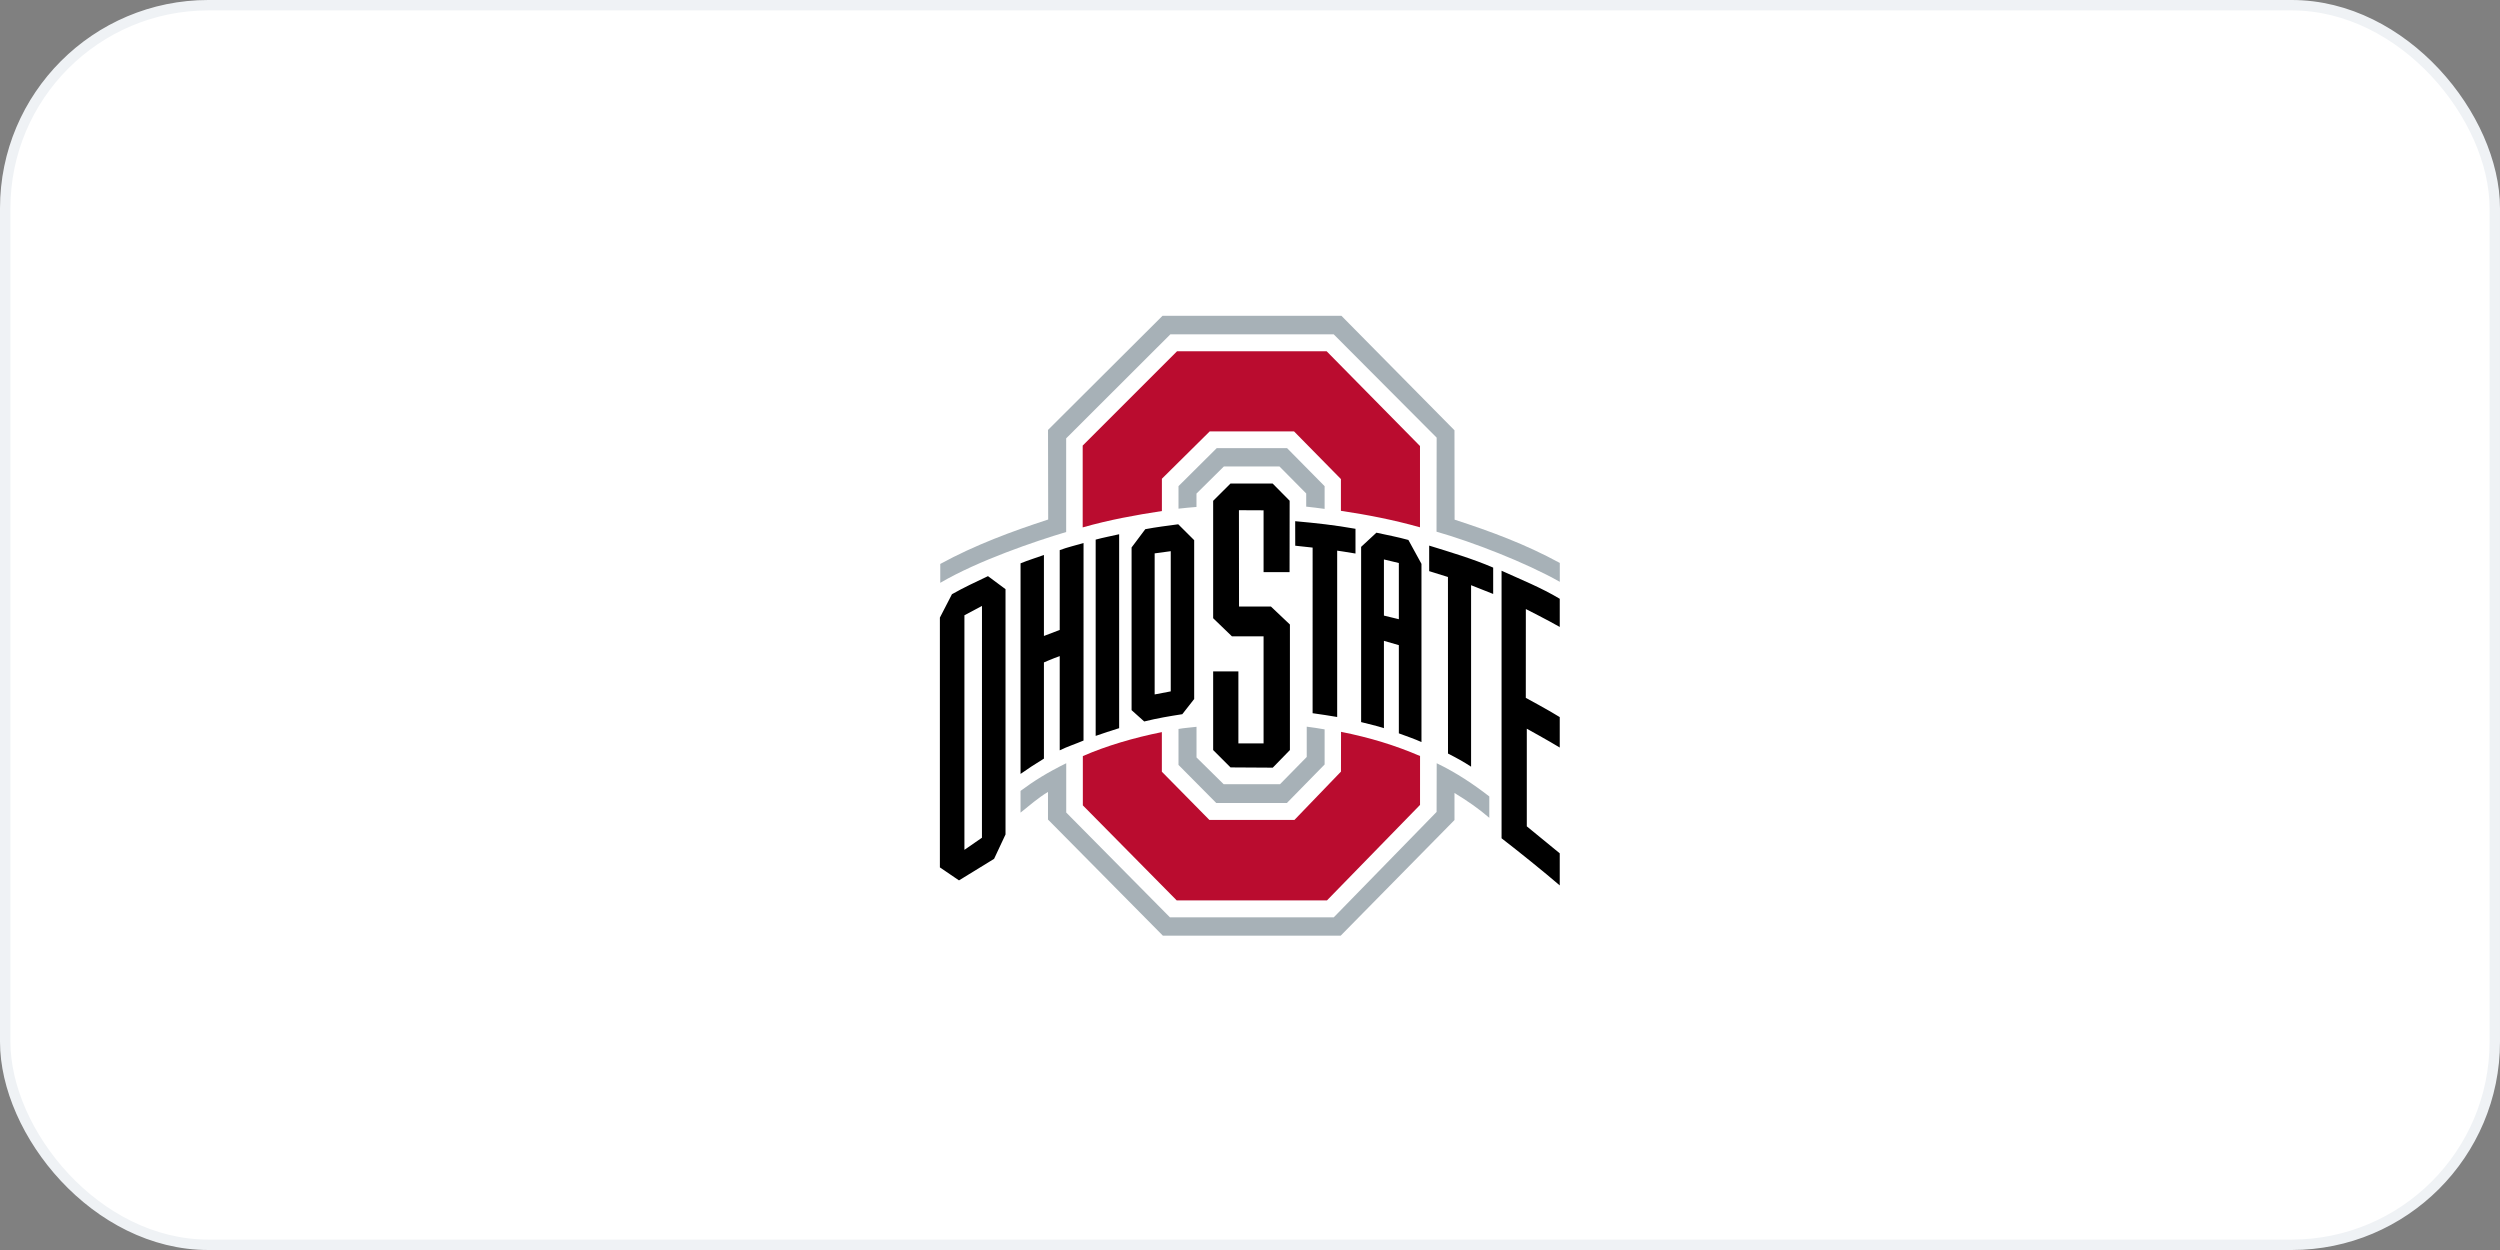
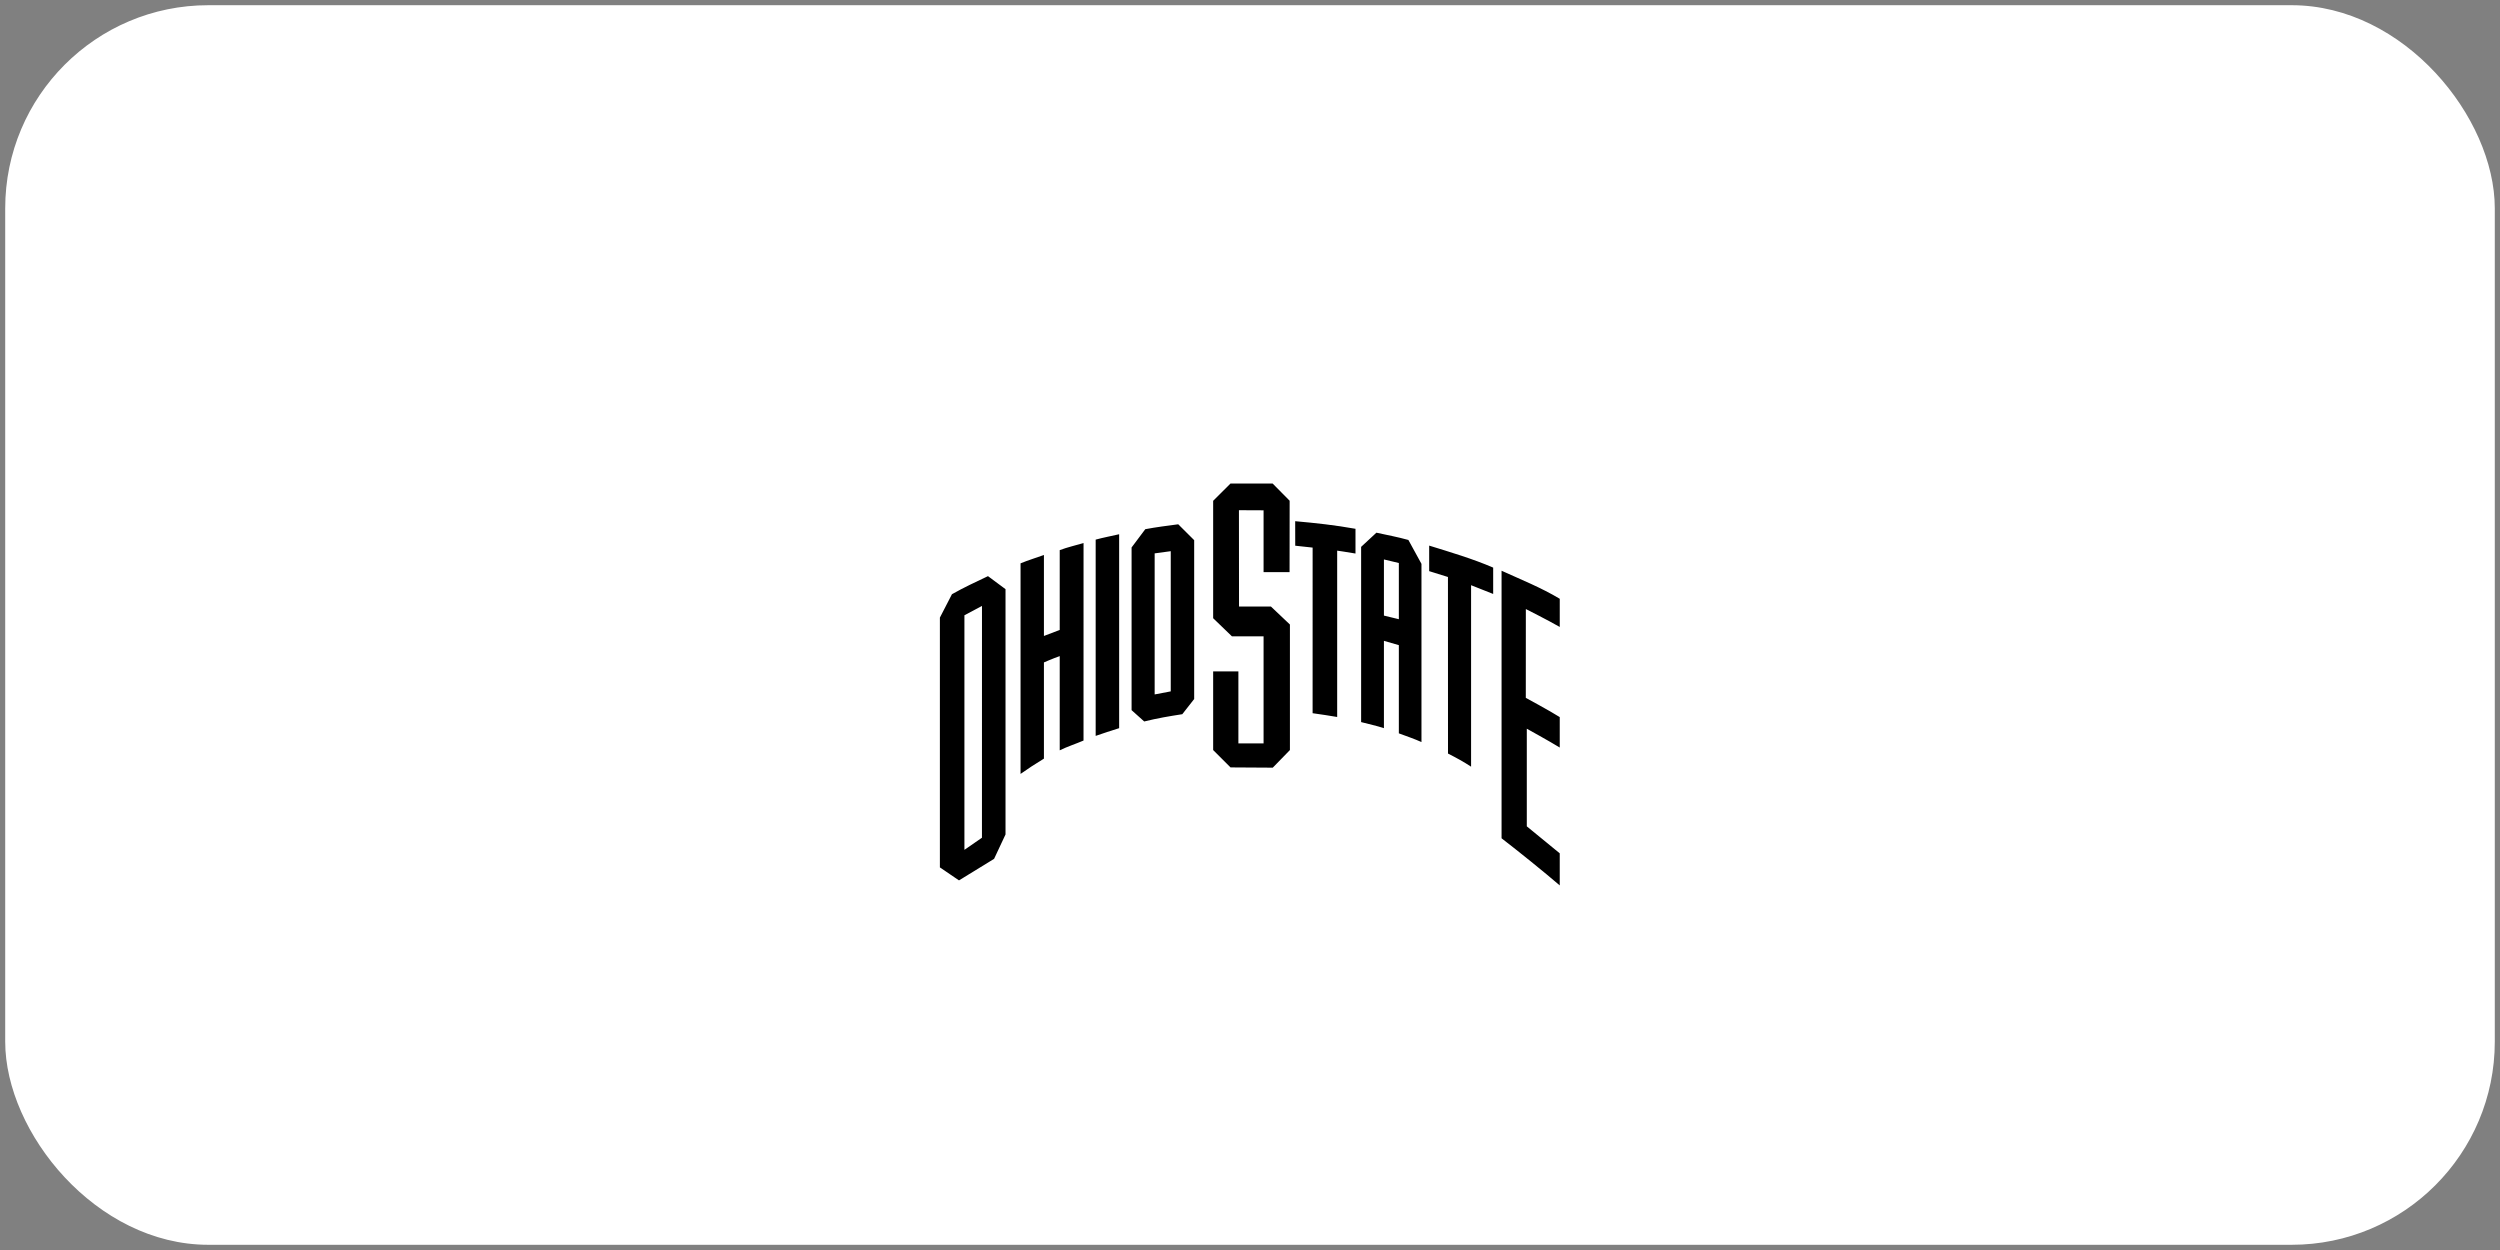
<svg xmlns="http://www.w3.org/2000/svg" width="240" height="120" viewBox="0 0 240 120" fill="none">
  <rect x="0" y="0" width="240" height="120" fill="#808080" stroke="none" />
  <rect x="0.5" y="0.5" width="239" height="119" rx="19.5" fill="white" />
-   <rect x="0.5" y="0.5" width="239" height="119" rx="19.5" stroke="#EFF2F5" />
  <path d="M118.127 46.419L116.463 48.078V59.349L118.269 61.091H121.303V71.364H118.885V64.454H116.463V72.005L118.131 73.671L122.185 73.696L123.832 72.005V59.955L122.009 58.227L118.946 58.229L118.938 48.979L121.303 48.99V54.922H123.798L123.806 48.071L122.173 46.419L118.127 46.419ZM124.338 50.035L124.342 52.388C125.003 52.454 126.012 52.569 126.012 52.569L126.01 68.468C126.834 68.588 127.62 68.696 128.369 68.831V52.862C128.369 52.862 129.289 52.993 130.127 53.139V50.765C128.13 50.407 126.346 50.216 124.338 50.035ZM113.11 50.331C112.061 50.473 111.006 50.601 109.947 50.802L108.632 52.557V68.174L109.843 69.261C111.19 68.932 112.199 68.766 113.5 68.563L114.641 67.107V51.856L113.11 50.331ZM132.135 51.138L130.668 52.499V69.321C131.409 69.516 132.141 69.669 132.857 69.903V61.519L134.289 61.934V70.401C135.029 70.678 135.754 70.919 136.461 71.237V54.13L135.205 51.836C134.138 51.543 133.202 51.37 132.135 51.138ZM107.438 51.287C106.702 51.458 105.919 51.603 105.184 51.803V70.646C105.927 70.393 106.613 70.154 107.438 69.904V51.287ZM104.02 52.133C103.255 52.358 102.494 52.527 101.733 52.812V60.474L100.217 61.053V53.278C99.448 53.559 98.733 53.767 97.973 54.081V74.296C98.78 73.73 99.246 73.426 100.217 72.828V63.592C100.217 63.592 101.076 63.214 101.733 62.986V72.032C102.474 71.667 103.242 71.425 104.018 71.093L104.02 52.133ZM137.201 52.378V54.83C137.371 54.879 139.003 55.391 139.003 55.391L139.008 72.342C139.808 72.748 140.507 73.129 141.224 73.601V56.179C141.224 56.179 143.202 56.955 143.345 57.02V54.49C141.374 53.639 139.229 53.007 137.201 52.378ZM112.392 52.914V66.372L110.847 66.666V53.124L112.392 52.914ZM132.857 53.707L134.289 54.049V59.444L132.857 59.097V53.707ZM144.15 54.79V80.475C145.799 81.748 148.219 83.694 149.735 84.999V81.919C148.701 81.069 146.573 79.329 146.573 79.329V69.956C146.573 69.956 148.758 71.162 149.735 71.764V68.841C148.782 68.237 146.477 66.994 146.477 66.994L146.481 58.468C146.481 58.468 148.625 59.548 149.736 60.187V57.483C147.953 56.413 146.04 55.65 144.15 54.79ZM94.846 55.31C93.661 55.873 92.524 56.399 91.387 57.045L90.229 59.29V83.27L92.063 84.517C92.369 84.323 95.248 82.553 95.432 82.45L96.53 80.107V56.559L94.846 55.31ZM94.27 58.17L94.267 80.422L92.584 81.585V59.067L94.27 58.17Z" fill="black" />
-   <path d="M112.996 33.721L103.938 42.776V50.63C106.516 49.898 108.992 49.449 111.542 49.059V45.959L116.134 41.412H124.225L128.728 45.989V49.039C131.277 49.42 133.74 49.897 136.319 50.62V42.818L127.357 33.721L112.996 33.721ZM128.739 70.256L128.733 74.074L124.267 78.712H116.098L111.538 74.085V70.282C108.847 70.822 106.211 71.597 103.953 72.585V77.315L112.962 86.436H127.392L136.323 77.272L136.325 72.578C133.949 71.556 131.532 70.813 128.739 70.256Z" fill="#BA0C2F" />
-   <path d="M111.604 30.315L100.609 41.273L100.626 49.874C97.193 50.989 93.591 52.32 90.265 54.139V55.952C93.923 53.809 99.387 51.958 102.352 51.074V42.083L112.357 32.093H128.032L137.919 42.014L137.906 51.042C141.328 52.018 146.445 53.989 149.74 55.855V54.042C146.425 52.236 143.143 51.026 139.641 49.888L139.629 41.307L128.775 30.315H111.603H111.604ZM116.805 43.022L113.136 46.67V48.832C113.759 48.751 114.244 48.727 114.862 48.667V47.384L117.492 44.781H122.829L125.396 47.373V48.637C126.014 48.696 126.539 48.775 127.163 48.854V46.672L123.559 43.022L116.805 43.022ZM125.446 69.761V72.669L122.882 75.284H117.472L114.866 72.714V69.773C114.238 69.855 113.75 69.87 113.136 69.98V73.433L116.758 77.085H123.544L127.163 73.391V70.02C126.549 69.914 126.074 69.84 125.446 69.761ZM102.358 73.27C100.543 74.165 99.272 74.958 97.971 75.926V78.013C98.754 77.38 99.725 76.549 100.607 76.025V78.677L111.633 89.821H128.709L139.631 78.725L139.63 76.125C140.865 76.877 141.959 77.634 142.974 78.51V76.46C141.487 75.306 139.82 74.182 137.923 73.27L137.913 77.946L128.043 88.062H112.311L102.358 78.003L102.358 73.27Z" fill="#A7B1B7" />
</svg>